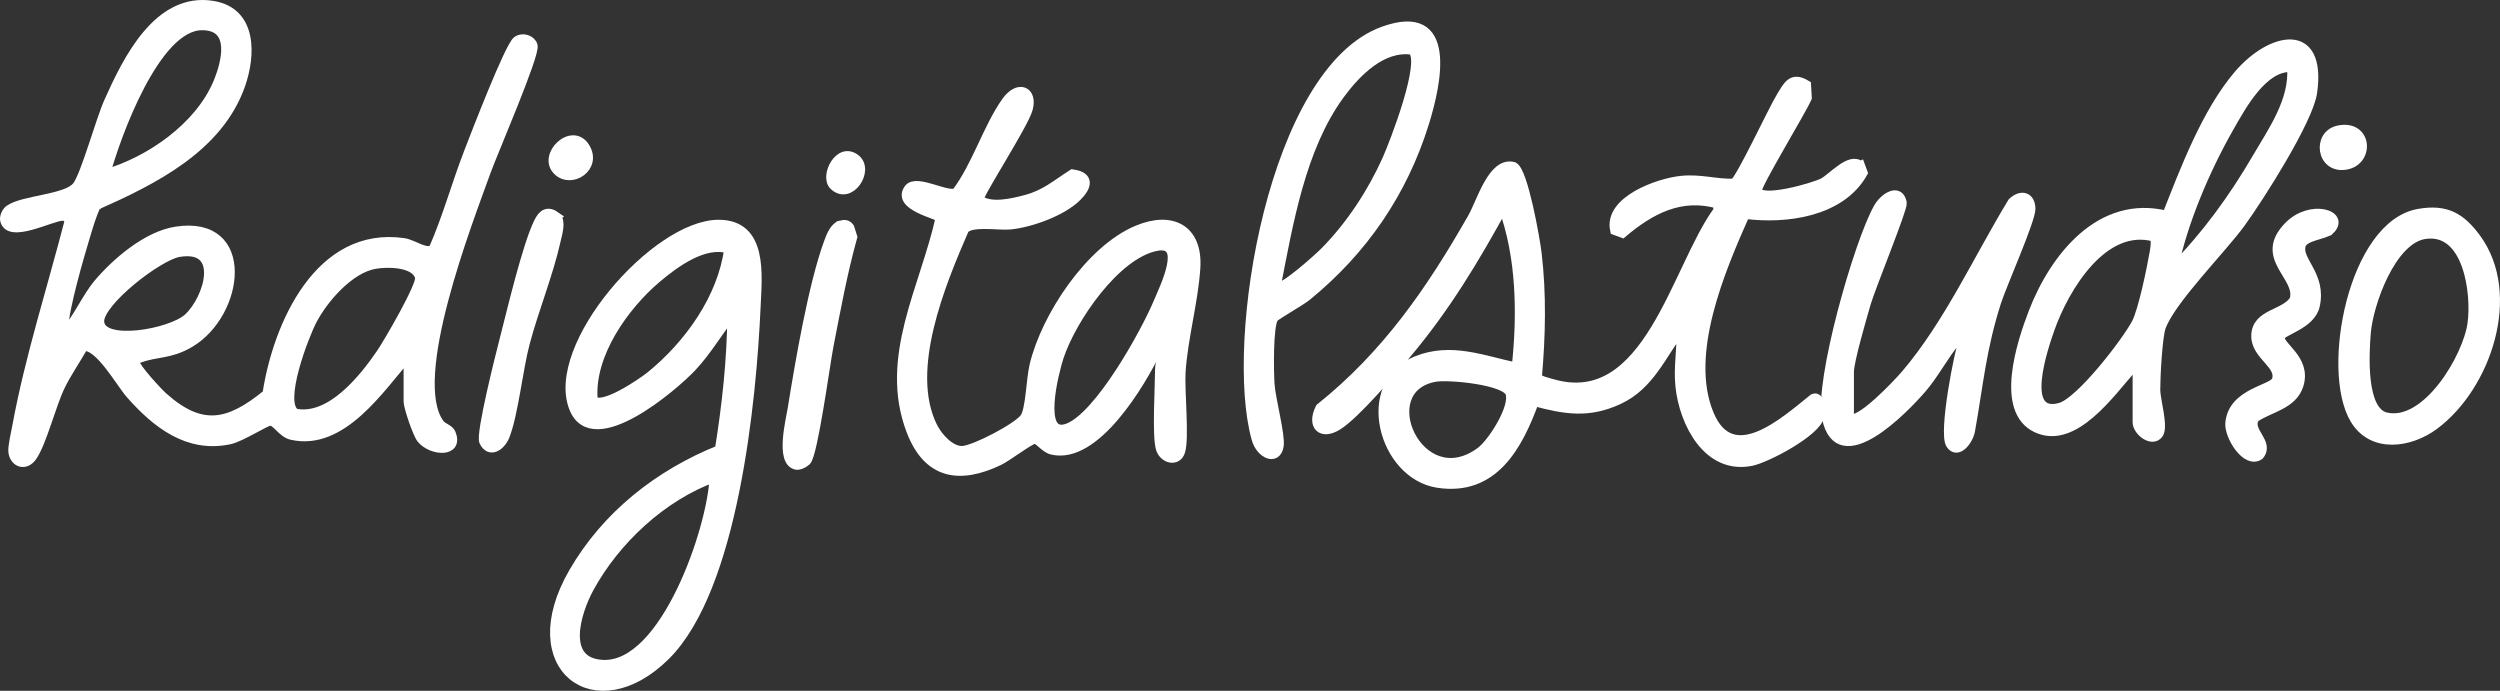
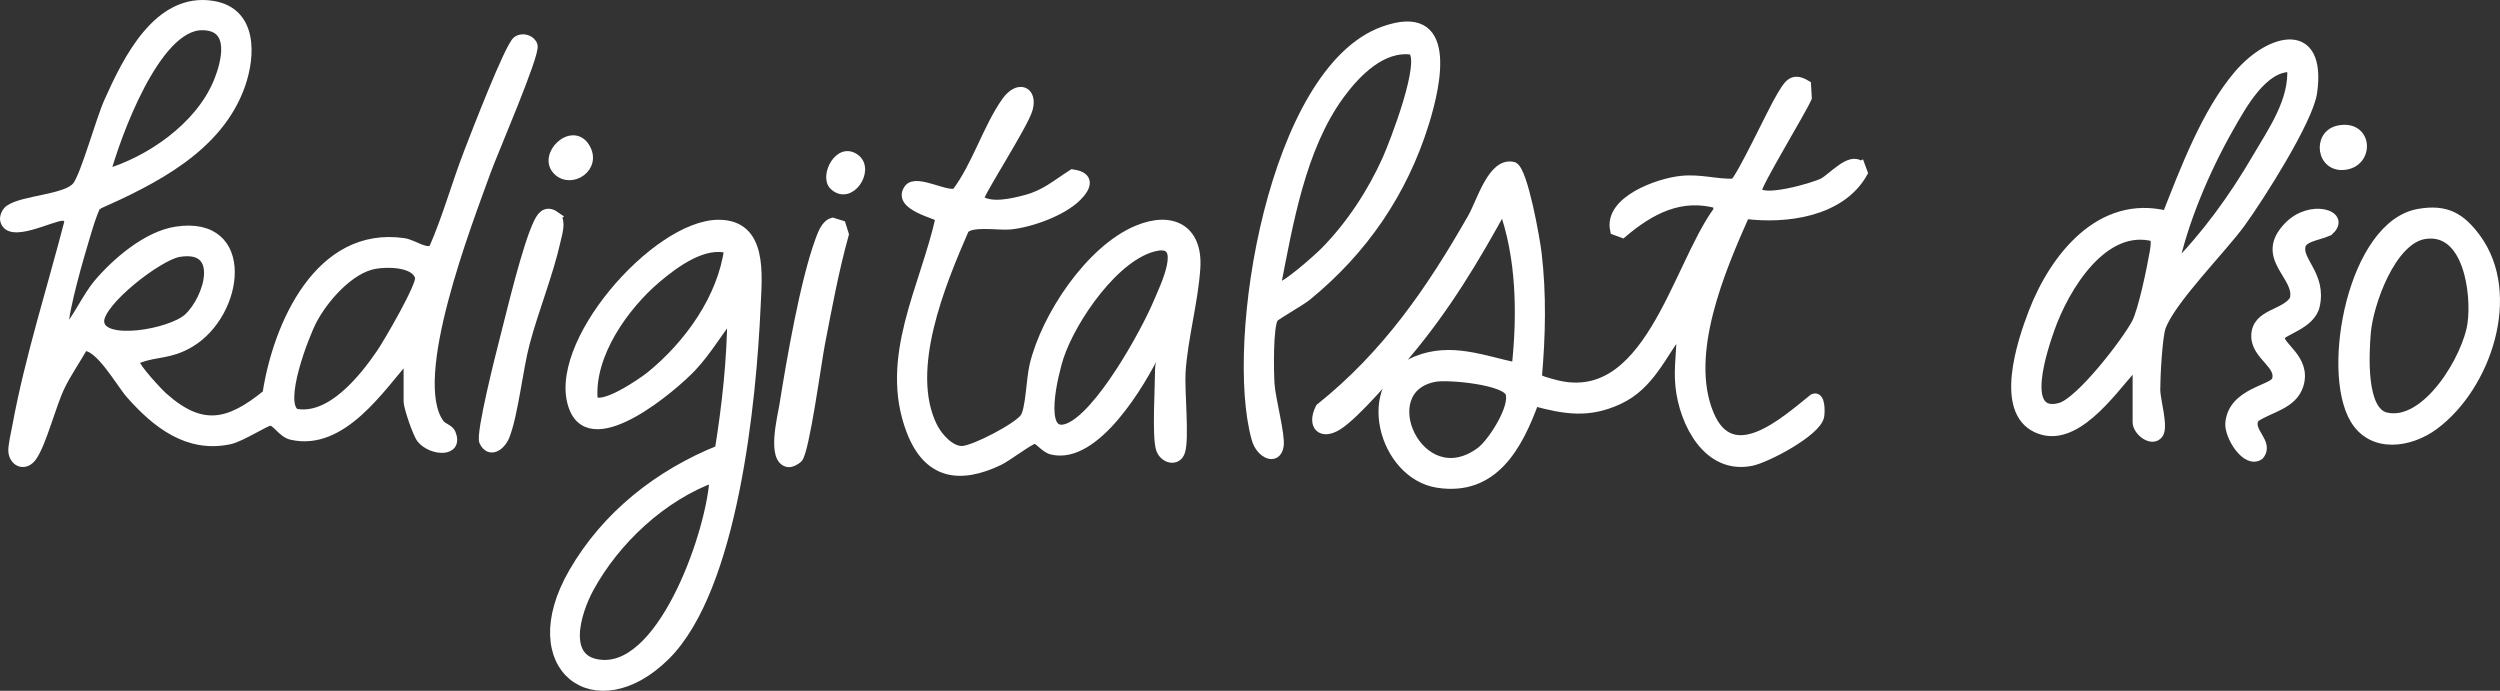
<svg xmlns="http://www.w3.org/2000/svg" viewBox="0 0 1312.97 362.81" data-name="Layer 2" id="Layer_2">
  <rect x="0" y="0" width="1312.97" height="362.81" fill="#333333" stroke="none" />
  <defs>
    <style>
      .cls-1 {
        fill: #fff;
        stroke: #fff;
        stroke-miterlimit: 10;
        stroke-width: 5px;
      }
    </style>
  </defs>
  <g data-name="Layer 1" id="Layer_1-2">
    <path d="M214.45,186.7c-14.85,16.79-34.73,47.82-61.3,41.8-4.99-1.13-7.77-7.37-11.21-7.45-2.29-.06-15.25,8.49-21.42,9.81-21.81,4.65-38.39-8.51-51.97-23.85-5.19-5.86-16.51-26.44-24.73-25.11-3.8,6.66-8.89,14.1-12.19,20.92-4.67,9.63-9.6,29.47-14.66,36.82-3.73,5.42-9.36,3.25-10.07-2.31-.34-2.65,1.44-10.17,2.05-13.49,6.55-35.71,18.5-72.89,27.58-108.13-1.21-1.4-1.68-2.23-3.73-2.27-5.59-.09-28.21,12.24-30.25,2.05-.33-1.63.91-4.33,2.34-5.34,7.47-5.25,30.14-5.37,35.58-12.39,4.4-5.68,12.23-34.43,16.62-44.23C66.84,31.71,83.08-1.87,111.89,2.97c20.75,3.49,19.9,26.07,14.38,41.71-11.64,32.97-45.92,49.9-75.73,63.13-2.49,5.14-4.05,10.7-5.7,16.14-3.23,10.63-11.19,38.03-11.41,47.9-.04,1.79-.32,3.42,1.61,1.6,4.6-4.32,10.86-17.7,16.36-24.22,9.59-11.39,25.78-25.3,40.96-27.69,39.91-6.29,33.57,43.2,7.12,58.6-10.5,6.11-17.16,4.49-26.38,7.95-1.6.6-2.74-.73-2.21,2.53.48,2.95,11.88,15.34,14.83,17.95,20.17,17.92,34.57,14.75,54.61-1.63,5.49-36.09,27.3-85.77,71.67-79.4,5.19.74,12.36,6.68,15.76,3.02,7.18-16.37,11.88-33.72,18.31-50.35,3.32-8.58,21.5-55.95,25.59-58.78,2.86-1.99,7.2-.57,8.18,2.5,1.41,4.4-21.04,56.3-24.41,65.64-9.8,27.17-41.98,109.6-24.54,133.02,1.67,2.24,5.01,2.68,5.99,5.11,4.1,10.22-10.09,9.2-15.49,2.78-2.14-2.55-6.92-16.78-6.92-19.6v-24.18ZM55.31,91.51c23.32-6.75,49.27-24.65,59.06-47.8,4.61-10.9,9.53-30.43-8.36-30.34-24.43.11-45.25,58.09-50.7,78.15ZM93.9,132.47c-10.92,1.85-41.91,25.97-41.69,36.33.28,13.05,37.42,6.64,46.63-1.76,10.95-9.98,19.48-38.7-4.94-34.57ZM196.88,138.71c-13.36,2.31-26.91,17.95-32.94,29.46-4.13,7.89-18,43.52-8.8,48.96,18.45,3.59,35.65-17.86,44.98-31.5,3.74-5.47,21.41-35.78,20.36-39.95-2.06-8.21-17.14-8.09-23.6-6.97Z" class="cls-1" />
    <path d="M977.05,87.18l1.32,3.56c-11.56,20.62-40.17,24.49-61.87,21.71-12.98,29.21-31.97,73.39-18.97,104.98,12.04,29.26,39.62,4.16,54.92-8.13,3.74-1.59,3.51,7.17,3.08,9.35-1.61,8.14-27.7,21.91-35.76,23.54-22.88,4.61-35.33-20.15-37.35-39.29-1.08-10.19.97-20.16.6-30.22-10.58,13.56-16.34,29.52-32.97,37.24-15.76,7.32-28.26,5.18-44.29.85-8.55,23.45-21.37,47.38-50.59,42.93-28.71-4.37-41.62-51.89-11.31-64.16,18.21-7.37,34.72-.32,52.56,3.42,2.99-27.58,2.63-57.92-7.02-84.23-15.11,27.63-30.41,53.02-50.75,77.16-7.99,9.48-26.47,31.33-35.92,37.4-8.67,5.57-14.02.3-9.37-8.98,34.91-27.92,58.04-61.54,79.93-99.89,4.84-8.48,10.63-29.75,21.6-26.85,5.17,2.66,11.41,38.29,12.26,45.5,2.56,21.59,2.03,43.46.13,65.08.38,1.57,6.24,2.91,7.85,3.38,50.48,14.83,65.03-60.59,87.13-90.79l.26-3.61c-19.74-5.7-35.79,2.89-50.42,15.27l-3.97-1.47c-3.49-15.59,23.11-24.94,35.07-26.09,10.19-.99,17.93,1.83,27.54,1.5,3.52-2.18,20.43-38.75,24.85-45.84,3.42-5.48,5.52-10.48,13.05-5.88l.39,6.78c-2.66,6.32-26.76,45.96-26.24,48.67,1.28,6.67,29.89-1.53,34.83-4.14,4.69-2.48,14.32-13.8,19.42-8.74ZM753.89,197.99c-34.27,5.8-8.58,63.09,23.67,39.28,6.31-4.66,18.17-23.33,15.58-30.85-2.37-6.9-32.22-9.62-39.26-8.43Z" class="cls-1" />
    <path d="M607.66,183.58c-8.32,17.33-32.32,58.05-55.09,52.71-4.03-.94-6.87-5.93-9.41-5.69-2.33.22-14.33,9.33-18.41,11.29-20.92,10.03-37.47,7.27-46.26-15.76-14.59-38.24,7.25-74.95,15.38-111.78-.36-1.76-23.19-6.07-16.62-15.13,4.05-5.58,20.9,5.03,25.15,1.84,10.54-14.02,16.13-33.44,25.94-47.49,6.48-9.28,14.16-5.76,11.53,3.66-2.35,8.39-25.92,44.47-25.8,47.57,6.11,4.78,17.92,1.87,24.93,0,9.97-2.66,15.83-7.98,24.25-13.35,8.96,1.26,7.83,6.33,2.32,11.84-7.71,7.71-24.42,13.73-35.18,14.74-6.13.57-20.73-2.11-24.03,2.5-12.26,28.22-31.35,73.9-16.53,103.64,2.74,5.5,9.22,12.75,15.54,12.56s29.24-12.17,32.81-17.29c3.03-4.35,3.23-20.16,5.05-27.71,6.15-25.48,29.22-60.39,54-70.82,18.12-7.63,31.95-.58,30.67,19.76-1.09,17.26-6.63,37.16-7.75,54.65-.63,9.76,2.04,35-.27,41.85-1.89,5.62-8.81,3.63-10.35-1.63-2.02-6.88-.41-32.64-.4-41.87,0-3.85,3.5-8.46-1.46-10.07ZM607.25,129.3c-21.53,4.23-44.67,38.43-51.12,58.16-2.42,7.41-11.83,43.45,4.63,37.43s40.8-49.96,47.63-66.3c3.28-7.83,15.48-32.56-1.14-29.29Z" class="cls-1" />
    <path d="M377.92,236.26c3.79-23.56,6.4-47.48,6.58-71.41-7.32,9.04-13.17,19.41-21.21,27.92-9.65,10.21-51.83,46.46-61.85,21.6-13.01-32.28,42.98-96.52,76.05-96.45,23.32.05,20.21,26.63,19.48,43.01-2.16,48.95-11.72,147.95-47.51,183.41-36.53,36.19-77.1,6.2-48.31-43.62,17.33-29.99,44.86-51.62,76.75-64.46ZM382.83,130.68c-12.85-4.1-28.45,7.35-38.05,15.49-17.22,14.61-35.36,40.27-33.39,63.7,3.89,6.25,26.06-8.95,30.19-12.3,20.11-16.28,37.84-40.92,41.25-66.9ZM375.15,250.68c-27.26,9.81-52.04,32.91-65.79,58.23-6.84,12.6-15.13,39.16,7.31,40.16,32.83,1.46,57.48-71.94,58.48-98.39Z" class="cls-1" />
    <path d="M1122.52,195.28l-3.12-1.58c-11.11,12.45-30.25,40.16-49.76,31.04-19.75-9.22-7.76-45.15-1.76-60.71,11.12-28.84,35.38-59.55,70.12-50.81,9.45-23.97,20.8-54.22,37.62-73.92,16.91-19.81,43.79-26.09,38.82,9.18-2.06,14.61-27.96,55.23-37.59,68.5-10.13,13.95-36.91,40.66-41.92,54.81-1.82,5.15-2.93,26.62-2.89,33.01.03,5.37,4.32,19.36,1.57,23.09-3.38,4.57-11.08-1.53-11.08-6.09v-26.52ZM1203.65,35.35c-15.01-1.03-26.39,20.05-33.03,31.72-12.52,22.02-24.3,49.6-29.36,74.38,17.24-17.33,31.62-37.18,43.94-58.24,8.49-14.51,19.85-30.52,18.45-47.86ZM1131.7,124.45c-27.12-7.54-47.52,26.6-55.15,48.27-3.37,9.58-16.29,47.19,5.44,41.34,10.45-2.81,34.67-34.21,39.99-44.28,3.51-6.63,8.06-28.94,9.51-37.29.46-2.64.83-5.4.2-8.05Z" class="cls-1" />
    <path d="M668.96,166.88c-2.96,4.04-2.49,28.32-2.1,34.71.49,7.96,5.73,27.08,4.8,32.65-1.32,7.9-9.62,4.13-11.84-3.77-14.35-51.08,8.91-193.39,66.88-214.13,36.57-13.08,27.81,27.22,21.41,47.94-11.32,36.63-32.23,67.07-61.73,91.17-3.46,2.83-16.43,10.07-17.42,11.43ZM741.59,26.22c-15.73-2.25-29.33,11.71-37.86,23.32-20.55,27.95-27.16,67.82-33.68,101.27,2.72,2.72,23.08-15.91,25.79-18.66,13.52-13.73,24.8-30.91,32.66-48.47,3.62-8.08,20.97-52.54,13.09-57.45Z" class="cls-1" />
-     <path d="M971.17,219.46c4.6,4.52,26.21-18.69,29.6-22.67,22.55-26.43,38.14-60.92,56.14-90.52,4.37-4.15,9.32-3.33,9.58,3.19.23,5.72-15.05,39.88-18.03,49.21-7.9,24.76-9.29,42.84-13.69,67.45-.95,5.31-6.79,12.7-10.34,7.14-3.82-5.98,4.26-48.47,7.58-57.47-3.28-.77-3.53,1.75-5.03,3.54-6.07,7.24-11.11,17.05-17.57,24.55-9.29,10.79-43.54,46.39-50.03,15.67-4.05-19.2,16.72-92.09,27.08-110.39,3.03-5.35,10.93-10.62,12.47-2.6.53,2.74-16.5,44.42-18.82,52.43-2.07,7.14-8.95,30.56-8.95,36.3v24.18Z" class="cls-1" />
    <path d="M1270.33,112.18c14.1-2.44,21.83,1.76,30.05,12.89,21.74,29.46,5.52,77.74-21.98,98.16-12.77,9.48-32.51,12.44-41.76-3.21-15.28-25.83-.84-101.86,33.69-107.84ZM1273.49,123.02c-17.67,2.62-29.66,36.46-30.89,51.92-.85,10.73-2.7,41.17,10.53,44.18,21.37,4.87,42.85-31.33,45.29-49.21,2.17-15.89-2.17-50.26-24.93-46.89Z" class="cls-1" />
    <path d="M1223.54,120.79c-2.64,2.49-13.35,3.05-14.97,7.65-2.92,8.31,10.99,15.77,7.23,32.19-2.25,9.85-17.37,12.96-18.3,16.12-1.48,5,13.98,11.56,9.83,25.27-3.2,10.59-15.38,11.98-23.21,17.41-4.4,7.1,7.98,12.85,2.46,19.63-6.77,4.76-15.99-10.16-15.37-16.88,1.5-16.21,22.73-17.41,24.43-22.48,2.8-8.31-10.77-12.88-10.8-23.14-.03-12.04,15.06-11.12,20.09-19.04,3.82-12.51-19.41-21.96-2.89-38.75,11.49-11.68,29.96-5.97,21.51,2.02Z" class="cls-1" />
-     <path d="M441.76,118.24c1.88-.49,3.27-.28,4.44,1.38l1.52,4.84c-5.25,18.9-8.79,38.27-12.53,57.52-1.8,9.26-8.18,56.54-11.71,60.06-1.08,1.08-3.72,2.45-5.21,2.16-8.64-1.66-3.02-23.71-2.06-29.7,3.85-24.02,10.87-65.11,18.98-87.12,1.15-3.11,2.96-8.19,6.57-9.14Z" class="cls-1" />
+     <path d="M441.76,118.24l1.52,4.84c-5.25,18.9-8.79,38.27-12.53,57.52-1.8,9.26-8.18,56.54-11.71,60.06-1.08,1.08-3.72,2.45-5.21,2.16-8.64-1.66-3.02-23.71-2.06-29.7,3.85-24.02,10.87-65.11,18.98-87.12,1.15-3.11,2.96-8.19,6.57-9.14Z" class="cls-1" />
    <path d="M292.08,113.78c2.71,2.7.69,8.89-.09,12.39-3.88,17.55-11.55,36.29-16.25,53.95-3.63,13.63-6.1,37.46-10.56,48.73-2.13,5.38-7.92,9.41-10.99,3.06-1.9-3.93,8.64-45.6,10.64-53.35,3.94-15.25,11.83-48.9,17.95-61.62,2.22-4.62,4.86-6.4,9.31-3.17Z" class="cls-1" />
    <path d="M1228.2,68.39c15.11-3.11,16.38,15.97,3.93,18.21-13.11,2.35-15.42-15.84-3.93-18.21Z" class="cls-1" />
    <path d="M292.85,89.59c-8.07-8.01,7.7-23.19,14.45-12.13,6.33,10.36-7.3,19.23-14.45,12.13Z" class="cls-1" />
    <path d="M437.94,97.37c-4.93-4.75,2.9-20.71,11.46-13.8,7.27,5.86-3.13,21.84-11.46,13.8Z" class="cls-1" />
  </g>
</svg>